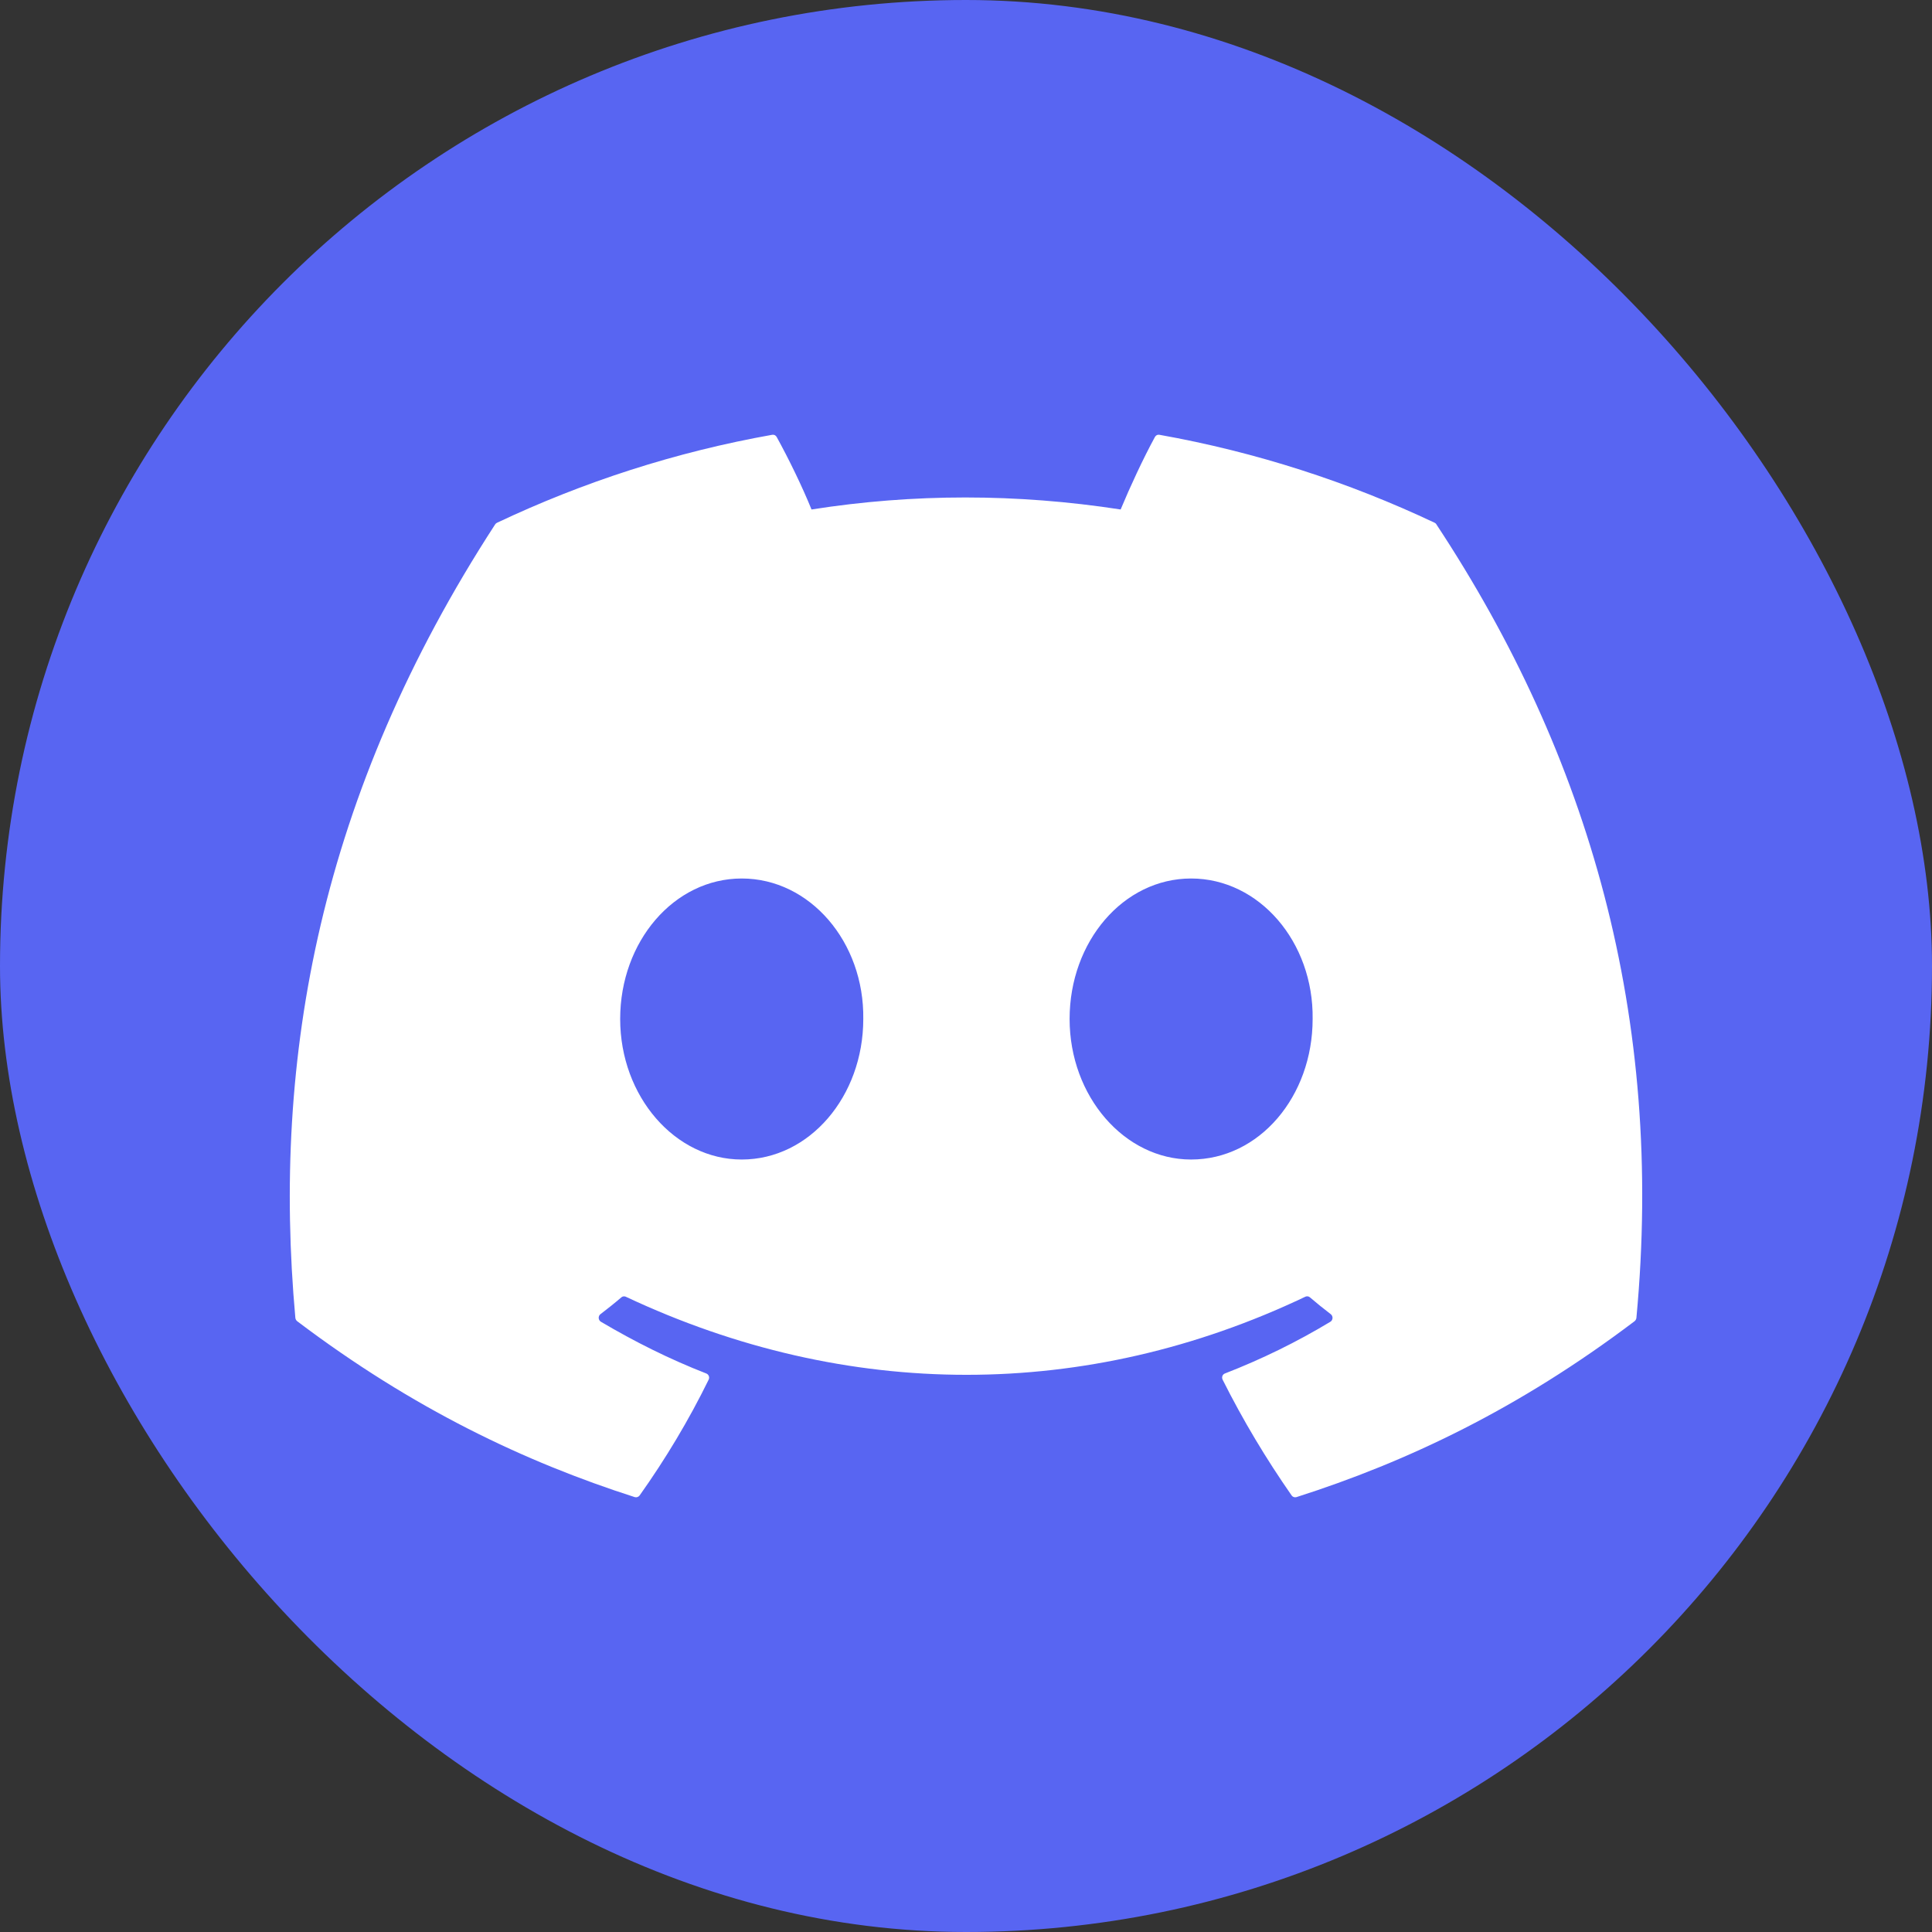
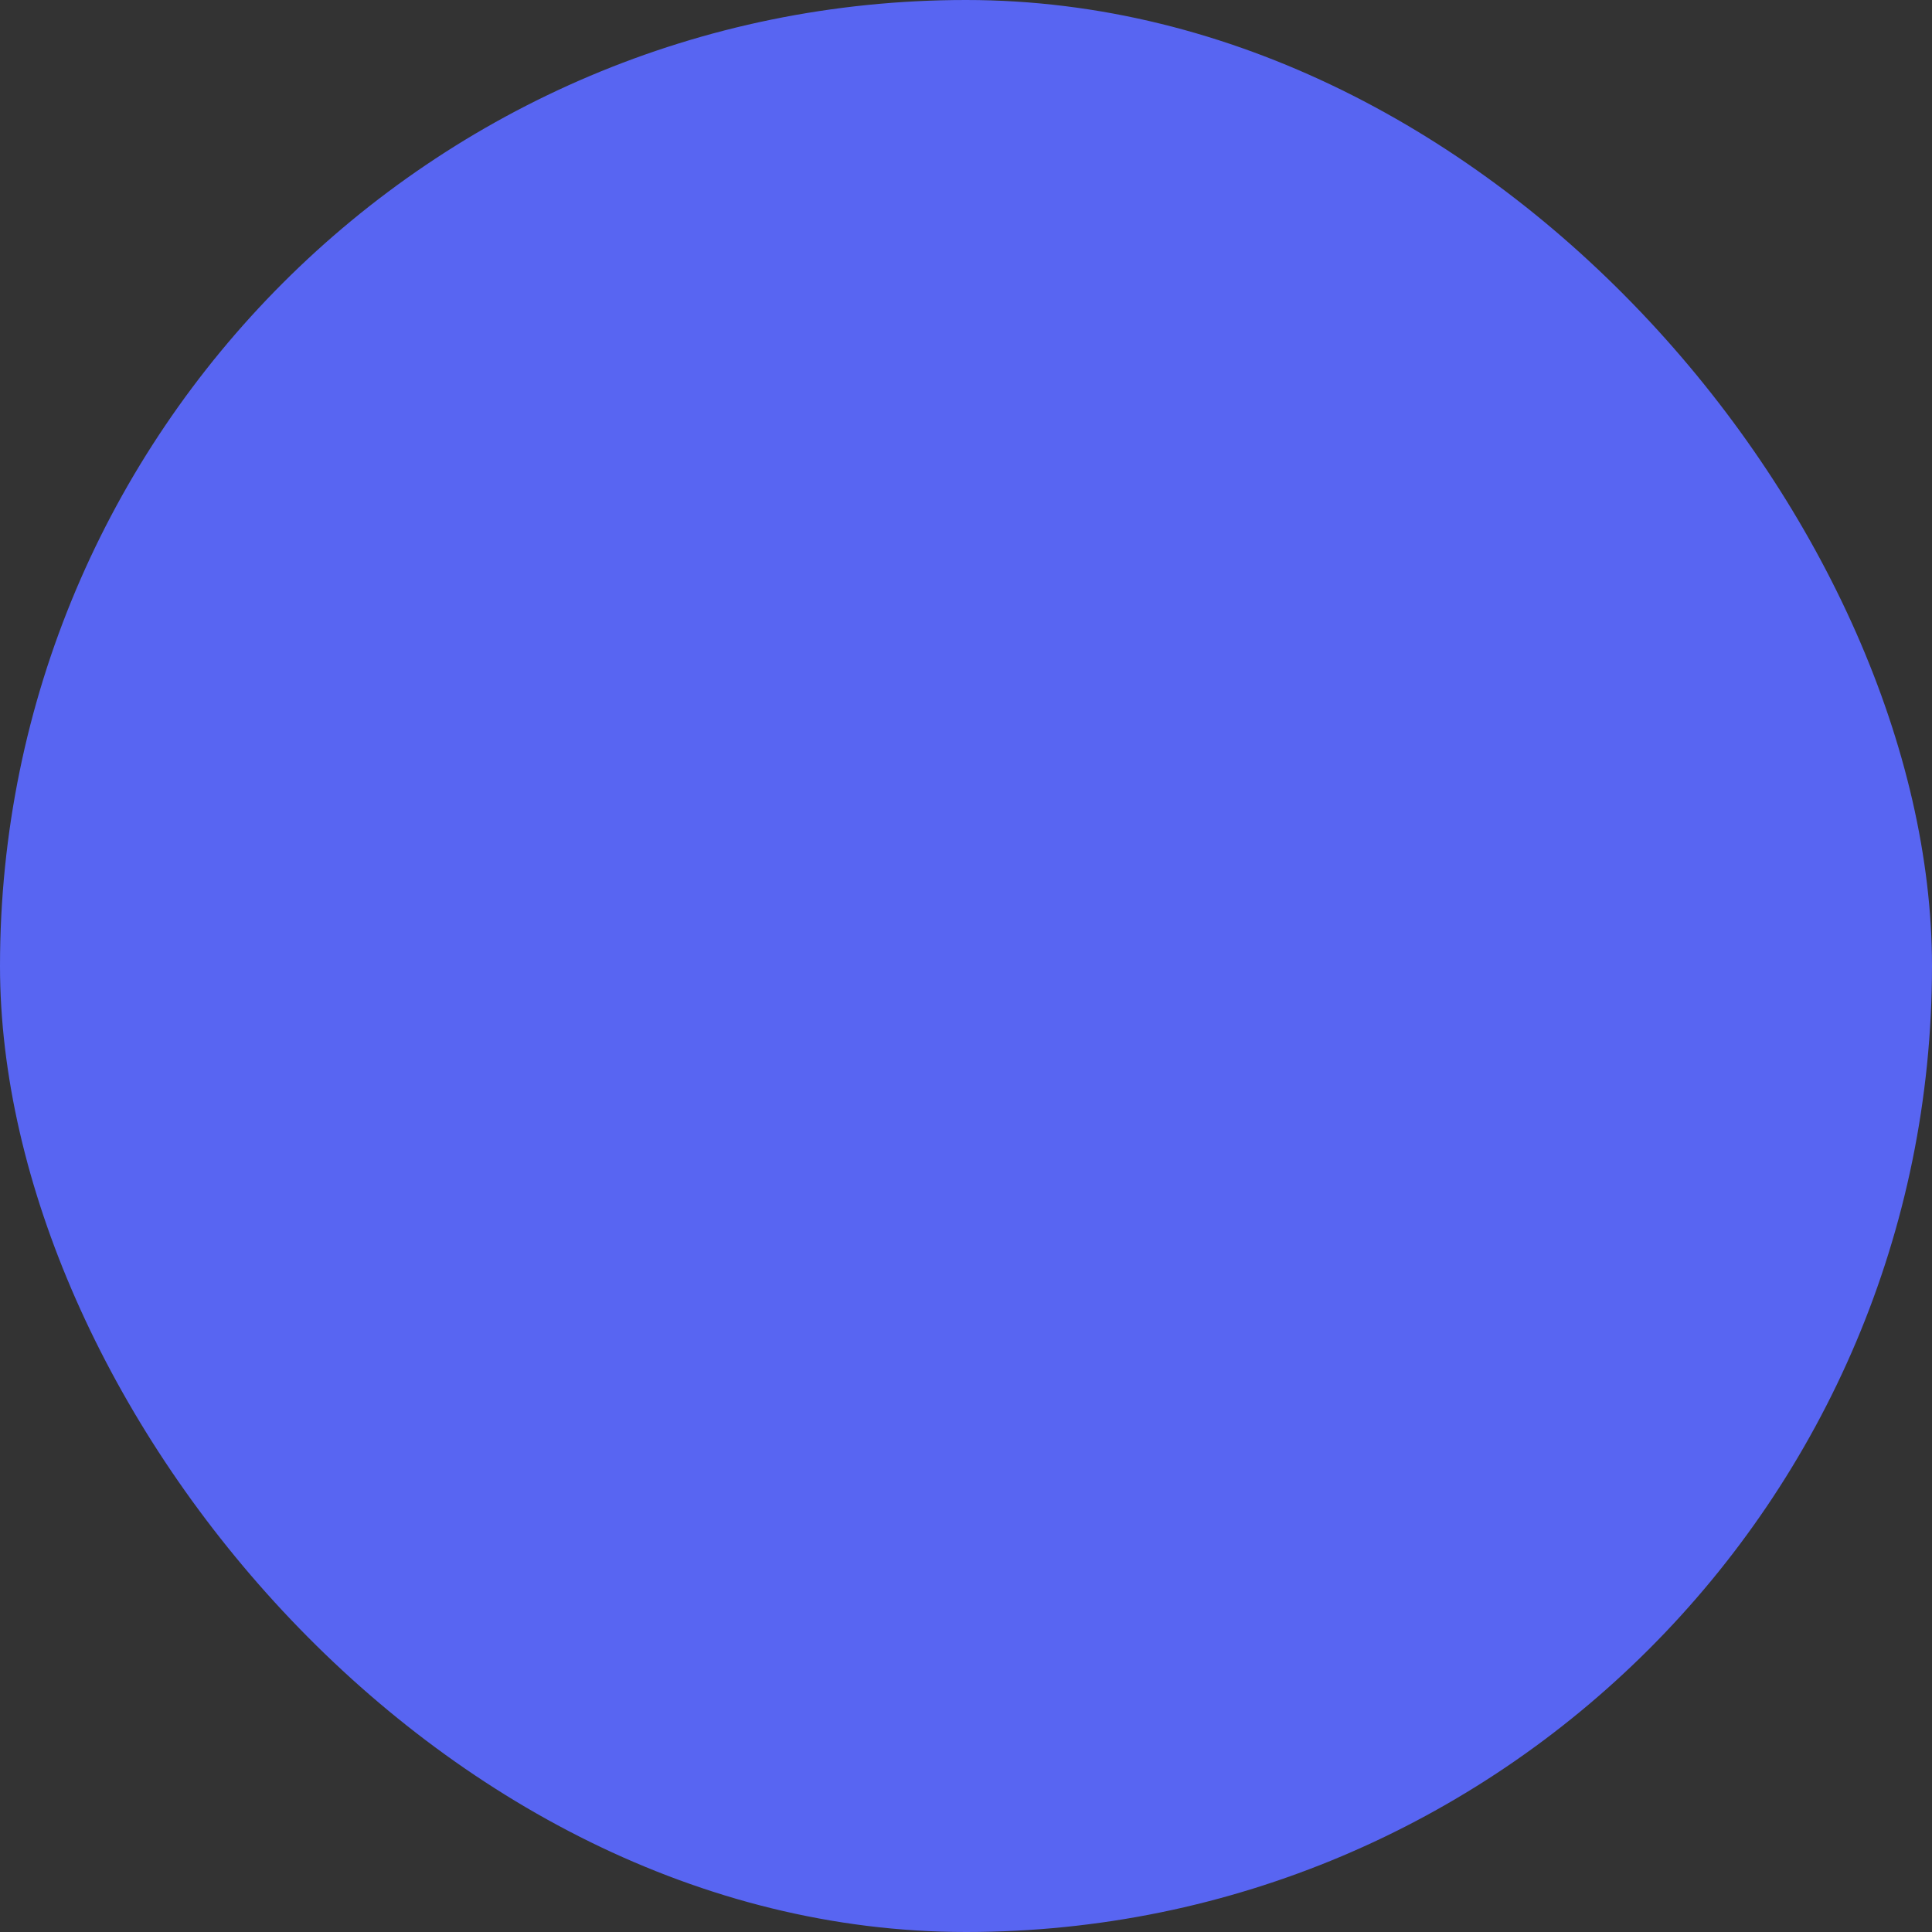
<svg xmlns="http://www.w3.org/2000/svg" width="24" height="24" viewBox="0 0 24 24" fill="none">
  <rect x="0" y="0" width="24" height="24" fill="#333333" stroke="none" />
  <rect width="24" height="24" rx="12" fill="#5865F2" />
-   <path d="M17.822 6.494C16.751 5.988 15.603 5.615 14.402 5.401C14.38 5.397 14.359 5.407 14.347 5.428C14.2 5.698 14.036 6.052 13.921 6.329C12.63 6.13 11.346 6.13 10.081 6.329C9.966 6.045 9.797 5.698 9.648 5.428C9.637 5.408 9.615 5.397 9.593 5.401C8.394 5.614 7.245 5.987 6.174 6.494C6.165 6.498 6.157 6.505 6.151 6.514C3.973 9.868 3.377 13.14 3.669 16.371C3.671 16.387 3.679 16.402 3.691 16.412C5.128 17.499 6.52 18.16 7.886 18.598C7.908 18.604 7.931 18.596 7.945 18.578C8.268 18.123 8.556 17.643 8.803 17.139C8.818 17.109 8.804 17.074 8.774 17.062C8.317 16.884 7.882 16.666 7.464 16.419C7.431 16.398 7.428 16.35 7.458 16.326C7.547 16.258 7.635 16.188 7.719 16.116C7.734 16.103 7.755 16.1 7.773 16.108C10.523 17.402 13.499 17.402 16.216 16.108C16.234 16.1 16.255 16.102 16.271 16.115C16.355 16.187 16.443 16.258 16.532 16.326C16.562 16.35 16.56 16.398 16.527 16.419C16.109 16.671 15.674 16.884 15.216 17.062C15.186 17.073 15.173 17.109 15.188 17.139C15.44 17.642 15.728 18.122 16.045 18.577C16.058 18.596 16.082 18.604 16.104 18.598C17.477 18.16 18.869 17.499 20.306 16.412C20.318 16.402 20.326 16.387 20.328 16.372C20.678 12.636 19.741 9.391 17.844 6.515C17.839 6.505 17.831 6.498 17.822 6.494ZM9.214 14.404C8.386 14.404 7.704 13.62 7.704 12.658C7.704 11.696 8.373 10.913 9.214 10.913C10.062 10.913 10.737 11.703 10.724 12.658C10.724 13.62 10.055 14.404 9.214 14.404ZM14.796 14.404C13.969 14.404 13.287 13.62 13.287 12.658C13.287 11.696 13.955 10.913 14.796 10.913C15.644 10.913 16.319 11.703 16.306 12.658C16.306 13.62 15.644 14.404 14.796 14.404Z" fill="white" />
</svg>